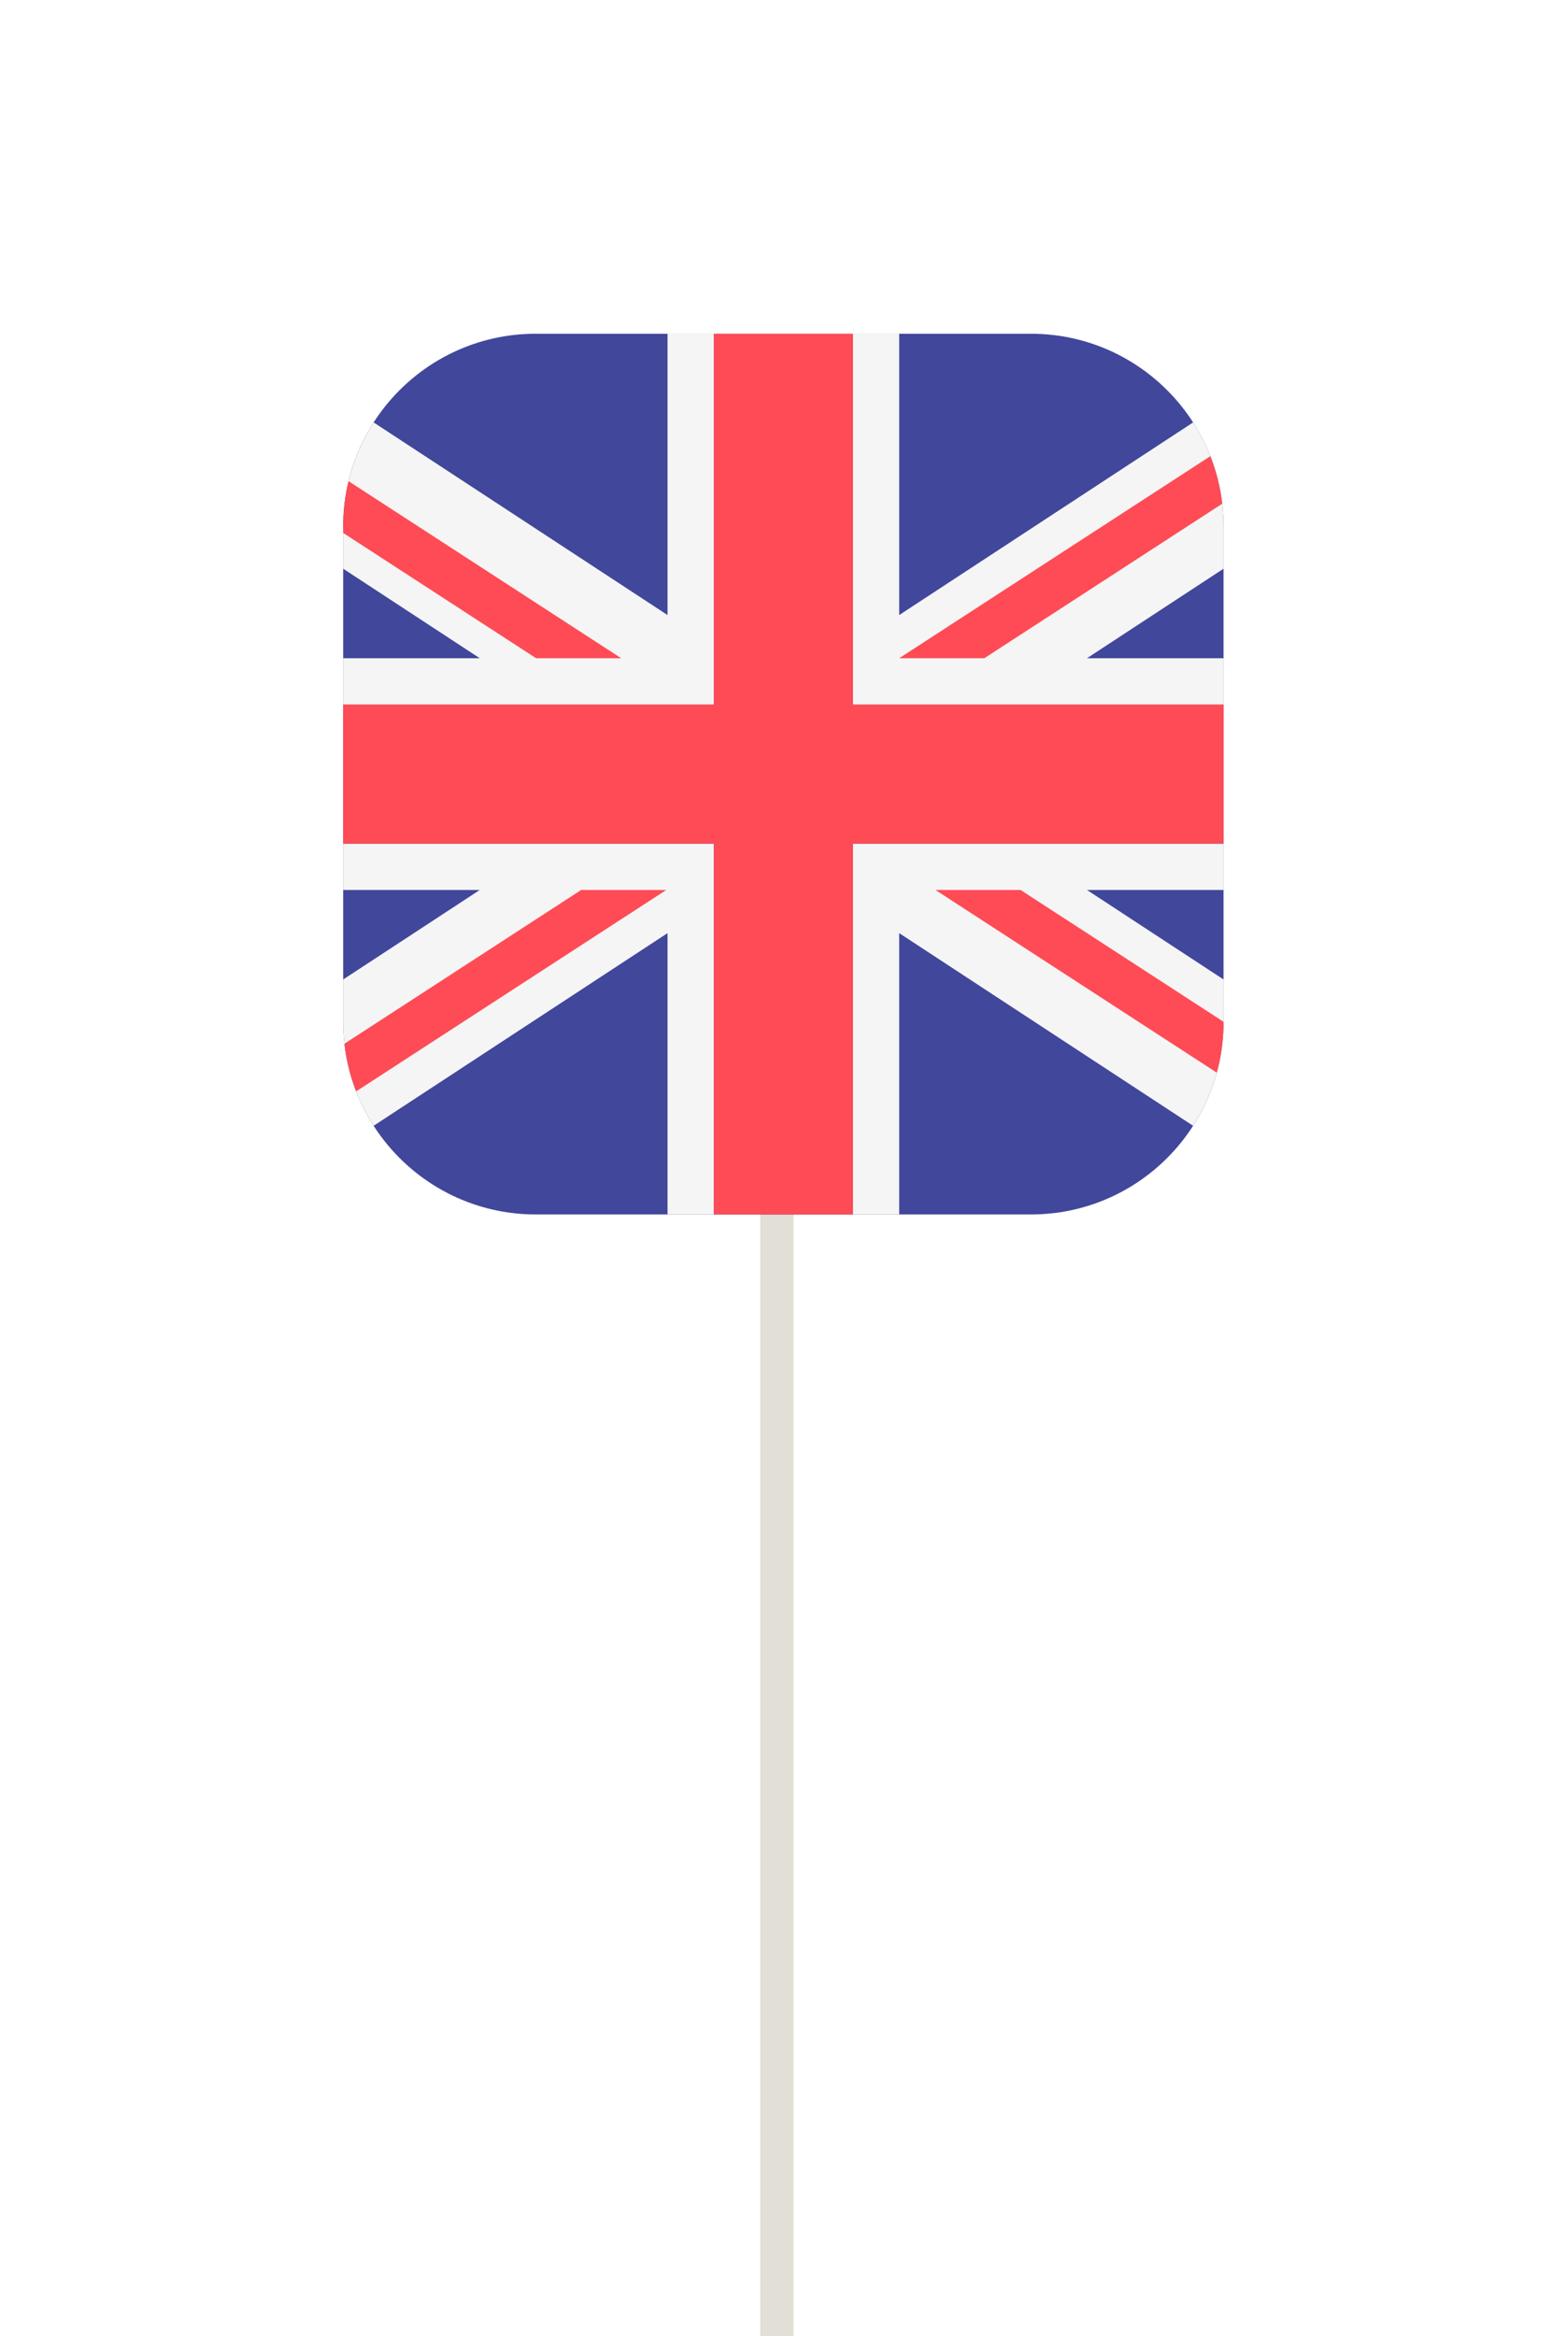
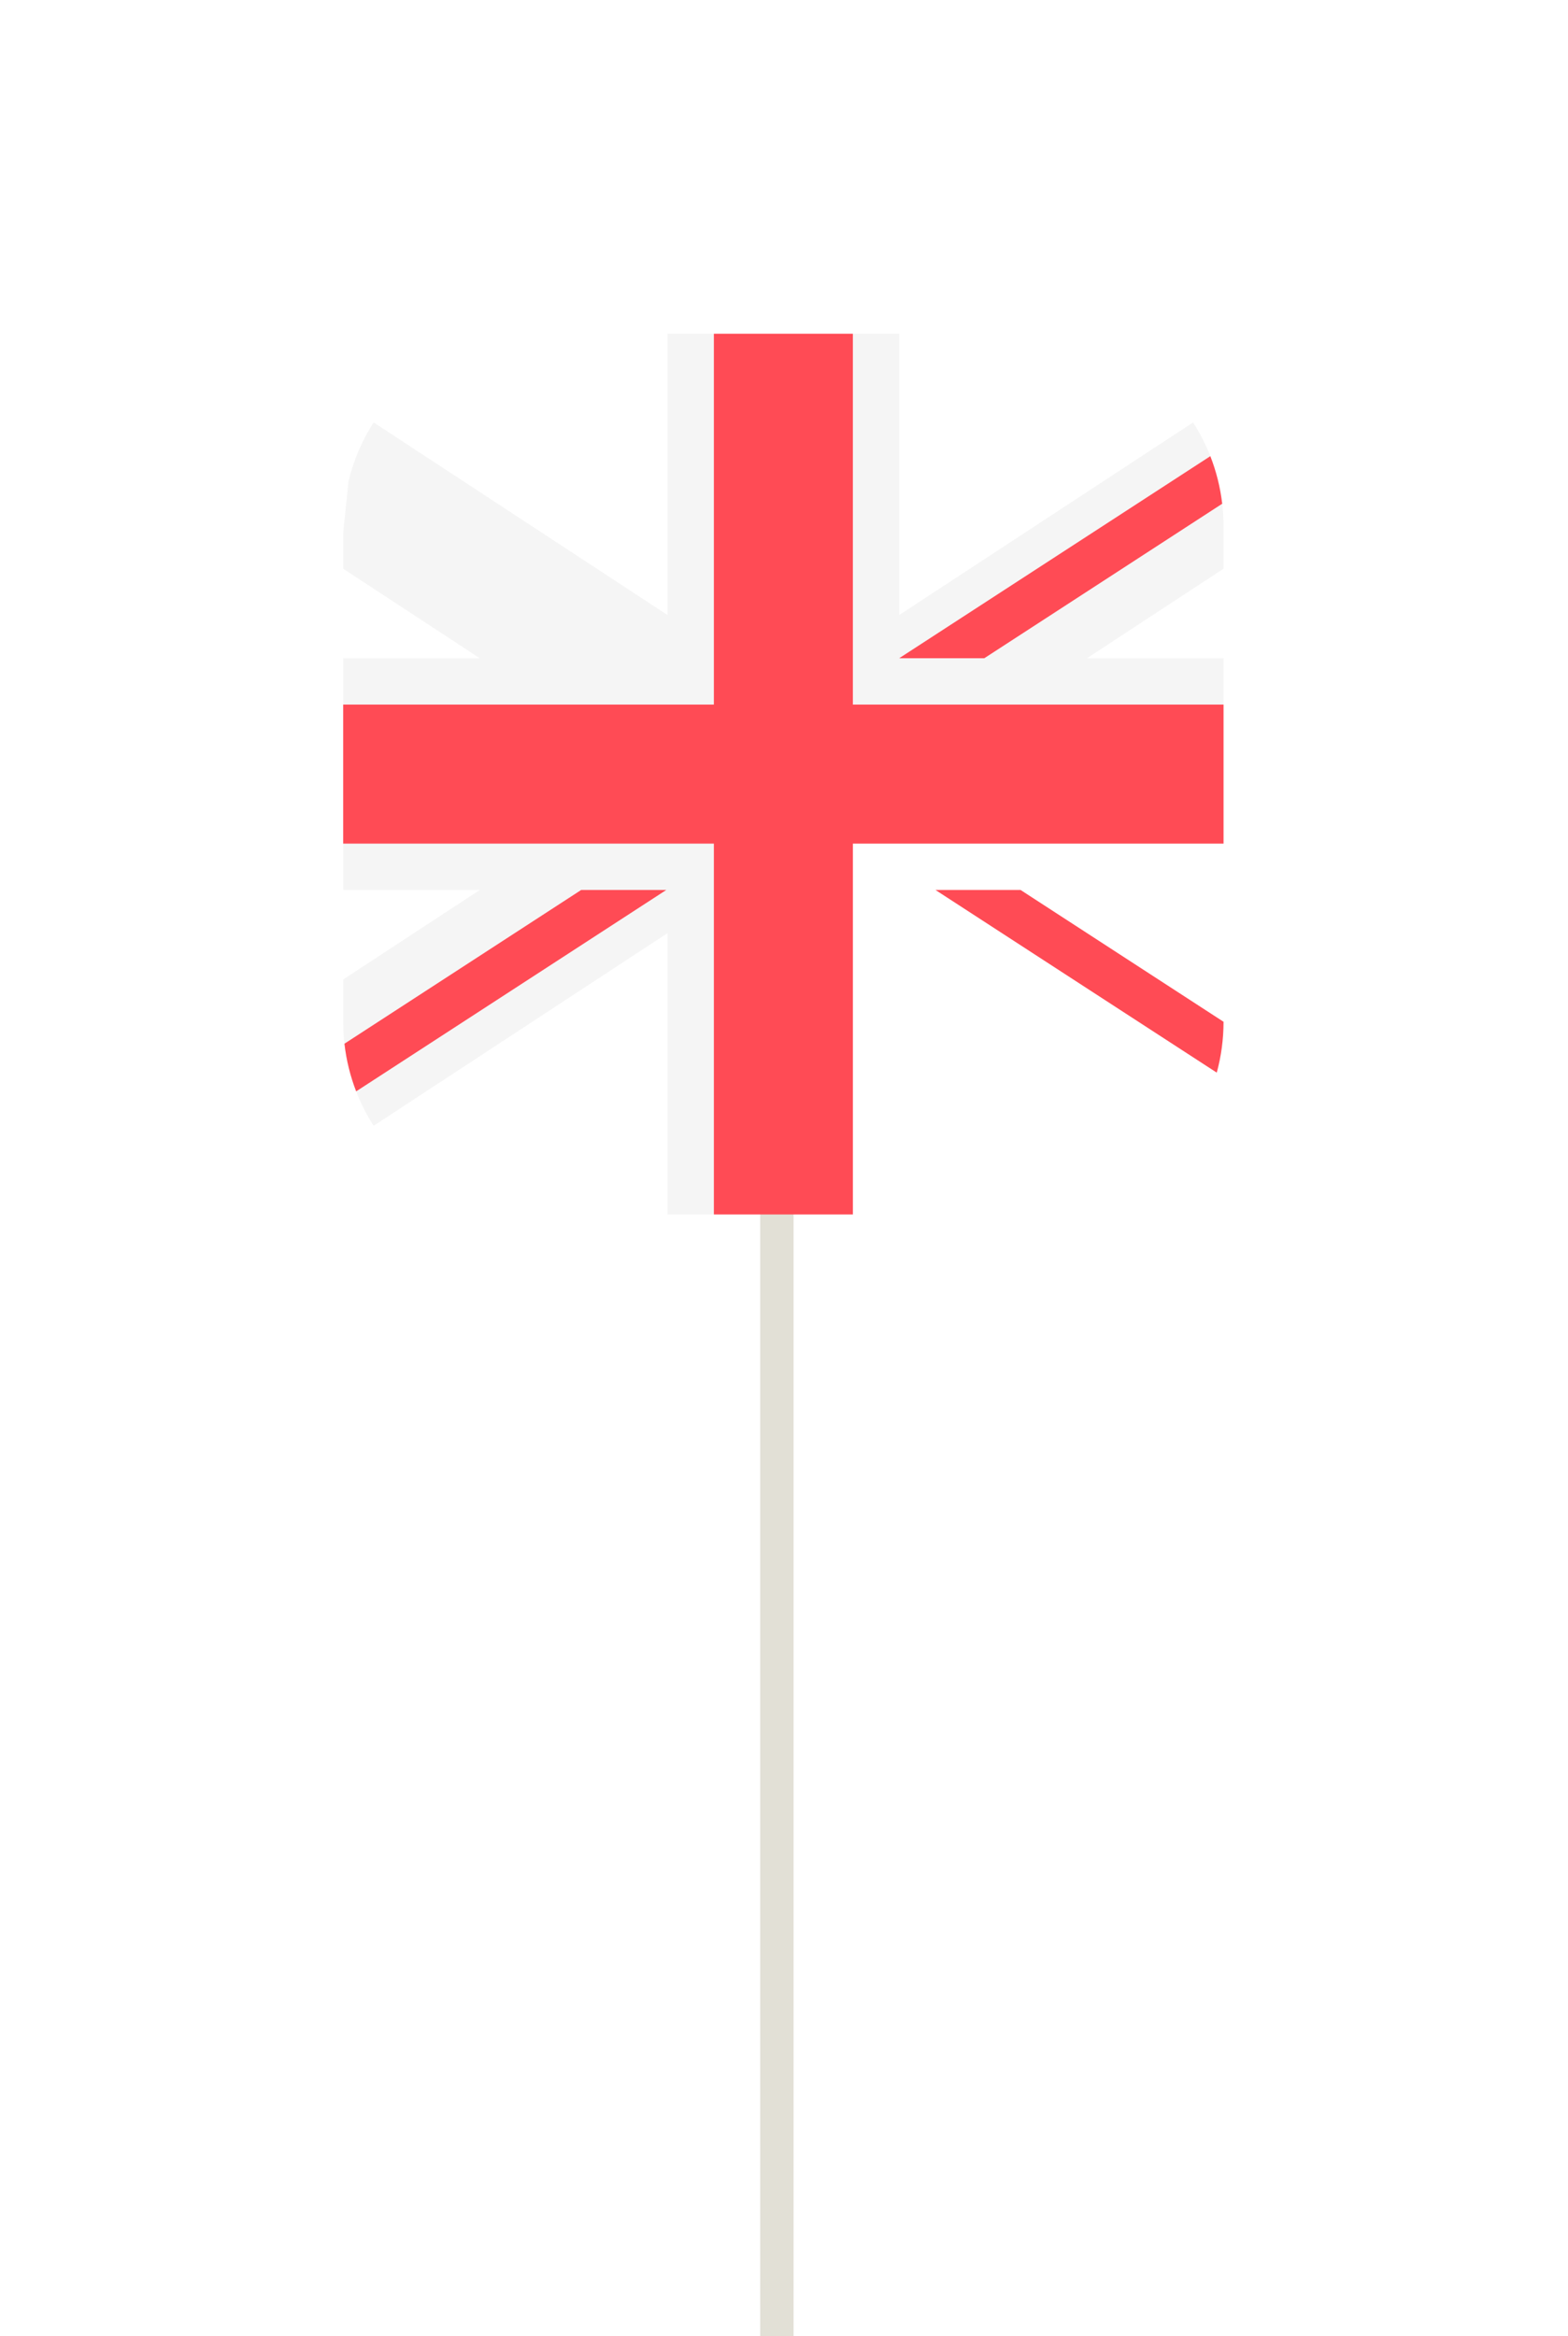
<svg xmlns="http://www.w3.org/2000/svg" width="94" height="140" viewBox="0 0 94 140" fill="none">
  <g style="mix-blend-mode:multiply">
    <line x1="46.574" y1="140" x2="46.574" y2="40" stroke="#E2E0D6" stroke-width="2" />
  </g>
  <g filter="url(#filter0_d_945_1449)">
-     <path d="M61.805 68.776H32.119C25.743 68.776 20.574 63.607 20.574 57.231V27.545C20.574 21.169 25.743 16 32.119 16H61.805C68.181 16 73.35 21.169 73.35 27.545V57.231C73.35 63.607 68.181 68.776 61.805 68.776Z" fill="#41479B" />
-     <path d="M73.35 57.23V54.695L65.164 49.332H73.35V46.554H51.129V68.776H53.906V51.918L71.525 63.462C72.15 62.49 72.631 61.419 72.943 60.277" fill="#F5F5F5" />
    <path d="M21.351 61.4C21.632 62.125 21.984 62.816 22.399 63.462L40.018 51.918V68.776H42.795V46.554H20.574V49.332H28.761L20.574 54.695V57.231C20.574 57.675 20.6 58.112 20.649 58.543" fill="#F5F5F5" />
    <path d="M20.574 27.937V30.08L28.761 35.444H20.574V38.221H42.796V16H40.018V32.857L22.399 21.314C21.714 22.38 21.2 23.566 20.895 24.834" fill="#F5F5F5" />
    <path d="M72.558 23.336C72.28 22.625 71.933 21.948 71.525 21.314L53.906 32.857V16H51.129V38.221H73.35V35.444H65.164L73.35 30.08V27.545C73.35 27.085 73.322 26.632 73.27 26.186" fill="#F5F5F5" />
    <path d="M51.129 16H42.796V38.221H20.574V46.554H42.796V68.776H51.129V46.554H73.35V38.221H51.129V16Z" fill="#FF4B55" />
    <path d="M34.84 49.332L20.649 58.544C20.762 59.54 21.001 60.497 21.351 61.4L39.942 49.332L34.84 49.332Z" fill="#FF4B55" />
    <path d="M56.081 49.332L72.943 60.278C73.208 59.307 73.35 58.286 73.35 57.231V57.23L61.183 49.332L56.081 49.332Z" fill="#FF4B55" />
-     <path d="M37.24 35.444L20.895 24.834C20.686 25.703 20.574 26.611 20.574 27.545V27.937L32.138 35.444H37.24Z" fill="#FF4B55" />
    <path d="M59.008 35.444L73.27 26.186C73.153 25.192 72.911 24.236 72.558 23.336L53.906 35.444H59.008Z" fill="#FF4B55" />
  </g>
  <defs>
    <filter id="filter0_d_945_1449" x="0.574" y="0" width="92.776" height="92.776" filterUnits="userSpaceOnUse" color-interpolation-filters="sRGB">
      <feFlood flood-opacity="0" result="BackgroundImageFix" />
      <feColorMatrix in="SourceAlpha" type="matrix" values="0 0 0 0 0 0 0 0 0 0 0 0 0 0 0 0 0 0 127 0" result="hardAlpha" />
      <feOffset dy="4" />
      <feGaussianBlur stdDeviation="10" />
      <feComposite in2="hardAlpha" operator="out" />
      <feColorMatrix type="matrix" values="0 0 0 0 0 0 0 0 0 0 0 0 0 0 0 0 0 0 0.25 0" />
      <feBlend mode="normal" in2="BackgroundImageFix" result="effect1_dropShadow_945_1449" />
      <feBlend mode="normal" in="SourceGraphic" in2="effect1_dropShadow_945_1449" result="shape" />
    </filter>
  </defs>
</svg>